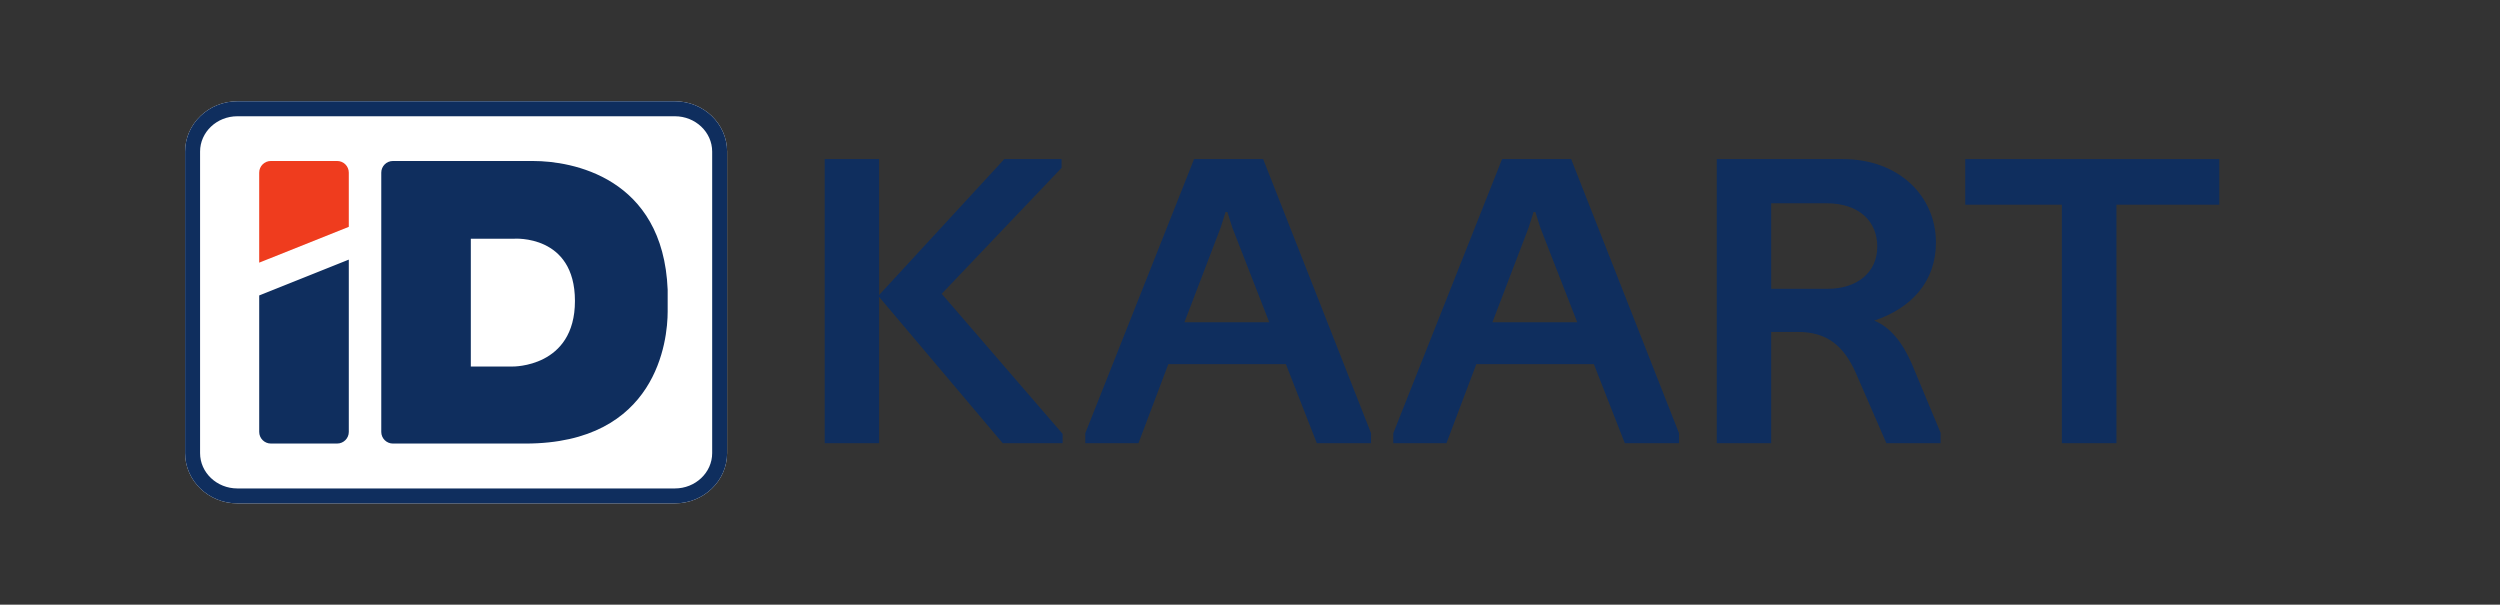
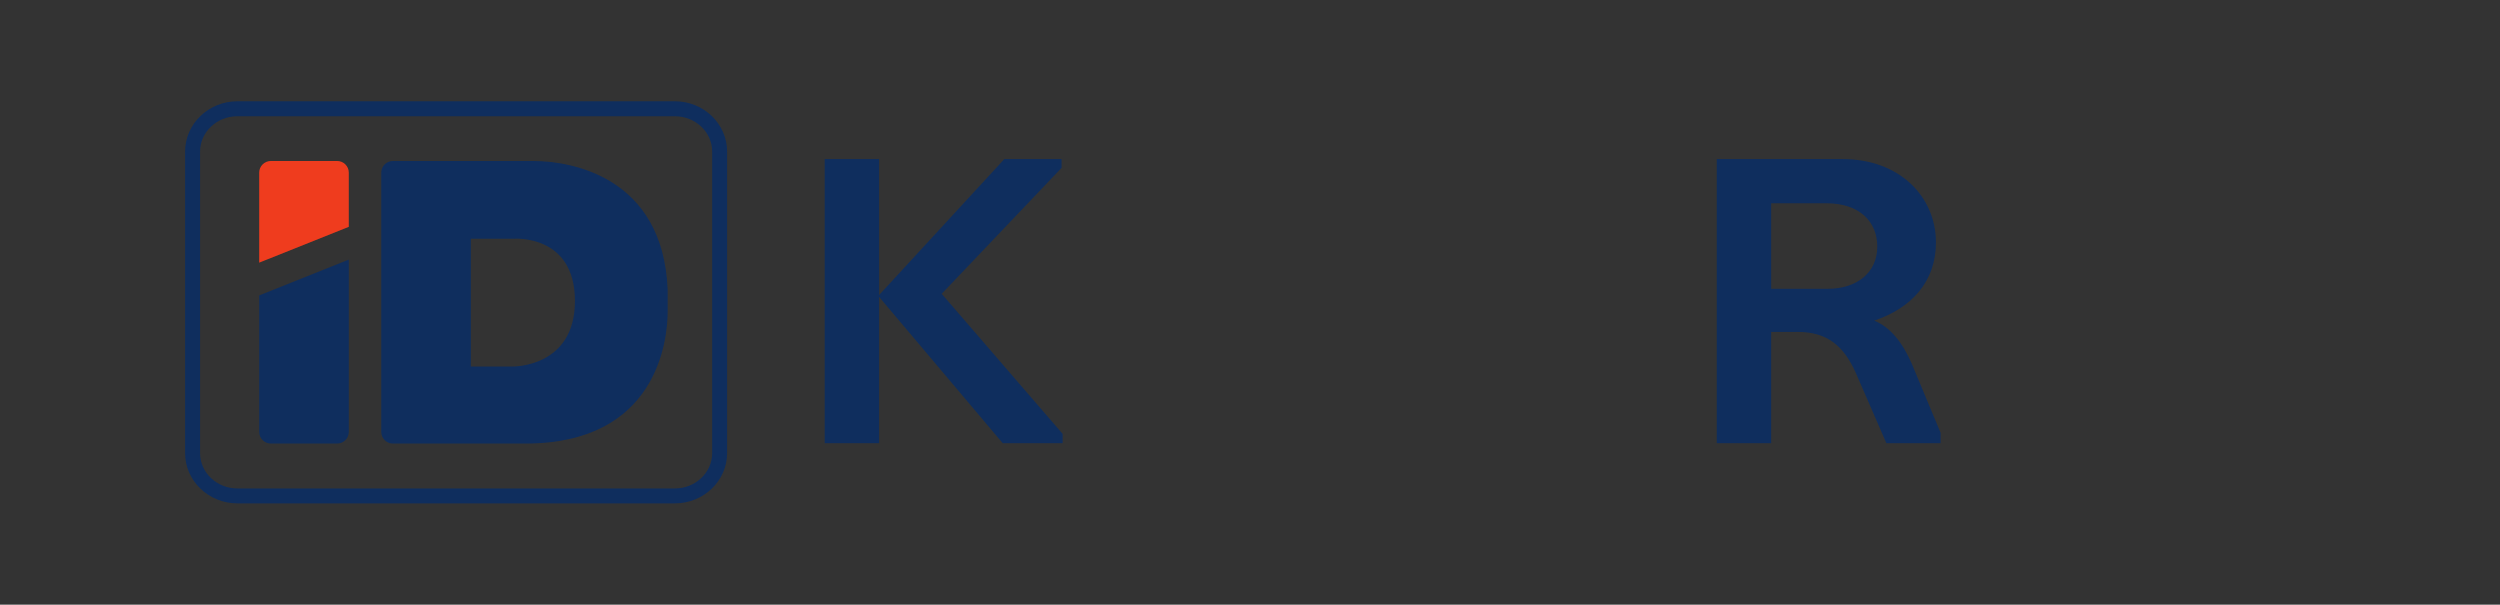
<svg xmlns="http://www.w3.org/2000/svg" xmlns:xlink="http://www.w3.org/1999/xlink" width="218.33pt" height="52.809pt" version="1.1" viewBox="0 0 218.33 52.809">
  <rect x="0" y="0" width="218.33" height="52.809" fill="#333333" stroke="none" />
  <defs>
    <symbol id="d" overflow="visible">
      <path d="m7.438 0v-12.781l10.797 12.781h5.234v-0.812l-10.562-12.234 10.469-11v-0.766h-5l-10.938 11.875v-11.875h-4.75v24.812z" />
    </symbol>
    <symbol id="a" overflow="visible">
-       <path d="m0.766-0.875v0.875h4.641l2.609-6.906h10.266l2.703 6.906h4.734v-0.875l-9.422-23.938h-6.031zm11.812-17.938 0.438-1.375h0.156l0.438 1.375 3.219 8.25h-7.406z" />
-     </symbol>
+       </symbol>
    <symbol id="c" overflow="visible">
      <path d="m7.438 0v-9.719h2.312c2.594 0 4.031 1.234 5.078 3.578l2.672 6.141h4.734v-0.906l-2.516-6.031c-0.812-1.875-1.906-3.219-3.281-3.766 3.25-1.094 5.391-3.406 5.391-6.828 0-4-3.188-7.281-8.141-7.281h-11v24.812zm4.828-20.953c2.891 0 4.438 1.609 4.438 3.781 0 2.281-1.781 3.688-4.328 3.688h-4.938v-7.469z" />
    </symbol>
    <symbol id="b" overflow="visible">
-       <path d="m13.812 0v-20.828h8.984v-3.984h-22.188v3.984h8.438v20.828z" />
-     </symbol>
+       </symbol>
  </defs>
  <g>
-     <path d="m58.938 8.844h-38.207c-2.516 0-4.566 1.973-4.566 4.394v26.332c0 2.422 2.051 4.391 4.566 4.391h38.207c2.516 0 4.562-1.969 4.562-4.391v-26.332c0-2.422-2.047-4.394-4.562-4.394" fill="#fff" />
    <path d="m44.762 32.008h-3.644v-11.16h3.777s5.316-0.398 5.316 5.434-5.449 5.727-5.449 5.727m1.828-17.949h-12.277c-0.559 0-1.016 0.457-1.016 1.016v22.645c0 0.559 0.457 1.016 1.016 1.016h11.574c11.504 0 12.422-9.031 12.422-11.523v-1.91c-0.398-9.887-8.457-11.242-11.719-11.242" fill="#0f2e5e" />
    <path d="m30.461 19.809v-4.734c0-0.559-0.457-1.016-1.016-1.016h-5.793c-0.559 0-1.016 0.457-1.016 1.016v7.863z" fill="#ef3c1e" />
    <path d="m22.637 25.801v11.918c0 0.559 0.457 1.016 1.016 1.016h5.793c0.559 0 1.016-0.457 1.016-1.016v-15.047z" fill="#0f2e5e" />
    <path d="m58.938 8.844h-38.207c-2.516 0-4.566 1.973-4.566 4.394v26.332c0 2.422 2.051 4.391 4.566 4.391h38.207c2.516 0 4.562-1.969 4.562-4.391v-26.332c0-2.422-2.047-4.394-4.562-4.394m0 1.309c1.793 0 3.258 1.383 3.258 3.086v26.332c0 1.703-1.465 3.086-3.258 3.086h-38.207c-1.797 0-3.258-1.383-3.258-3.086v-26.332c0-1.703 1.461-3.086 3.258-3.086h38.207" fill="#0f2e5e" />
    <g fill="#0f2e5e">
      <use x="69.333" y="38.705" xlink:href="#d" />
    </g>
    <g fill="#0f2e5e">
      <use x="94.017" y="38.705" xlink:href="#a" />
    </g>
    <g fill="#0f2e5e">
      <use x="120.914" y="38.705" xlink:href="#a" />
      <use x="147.242" y="38.705" xlink:href="#c" />
    </g>
    <g fill="#0f2e5e">
      <use x="171.02" y="38.705" xlink:href="#b" />
    </g>
  </g>
</svg>